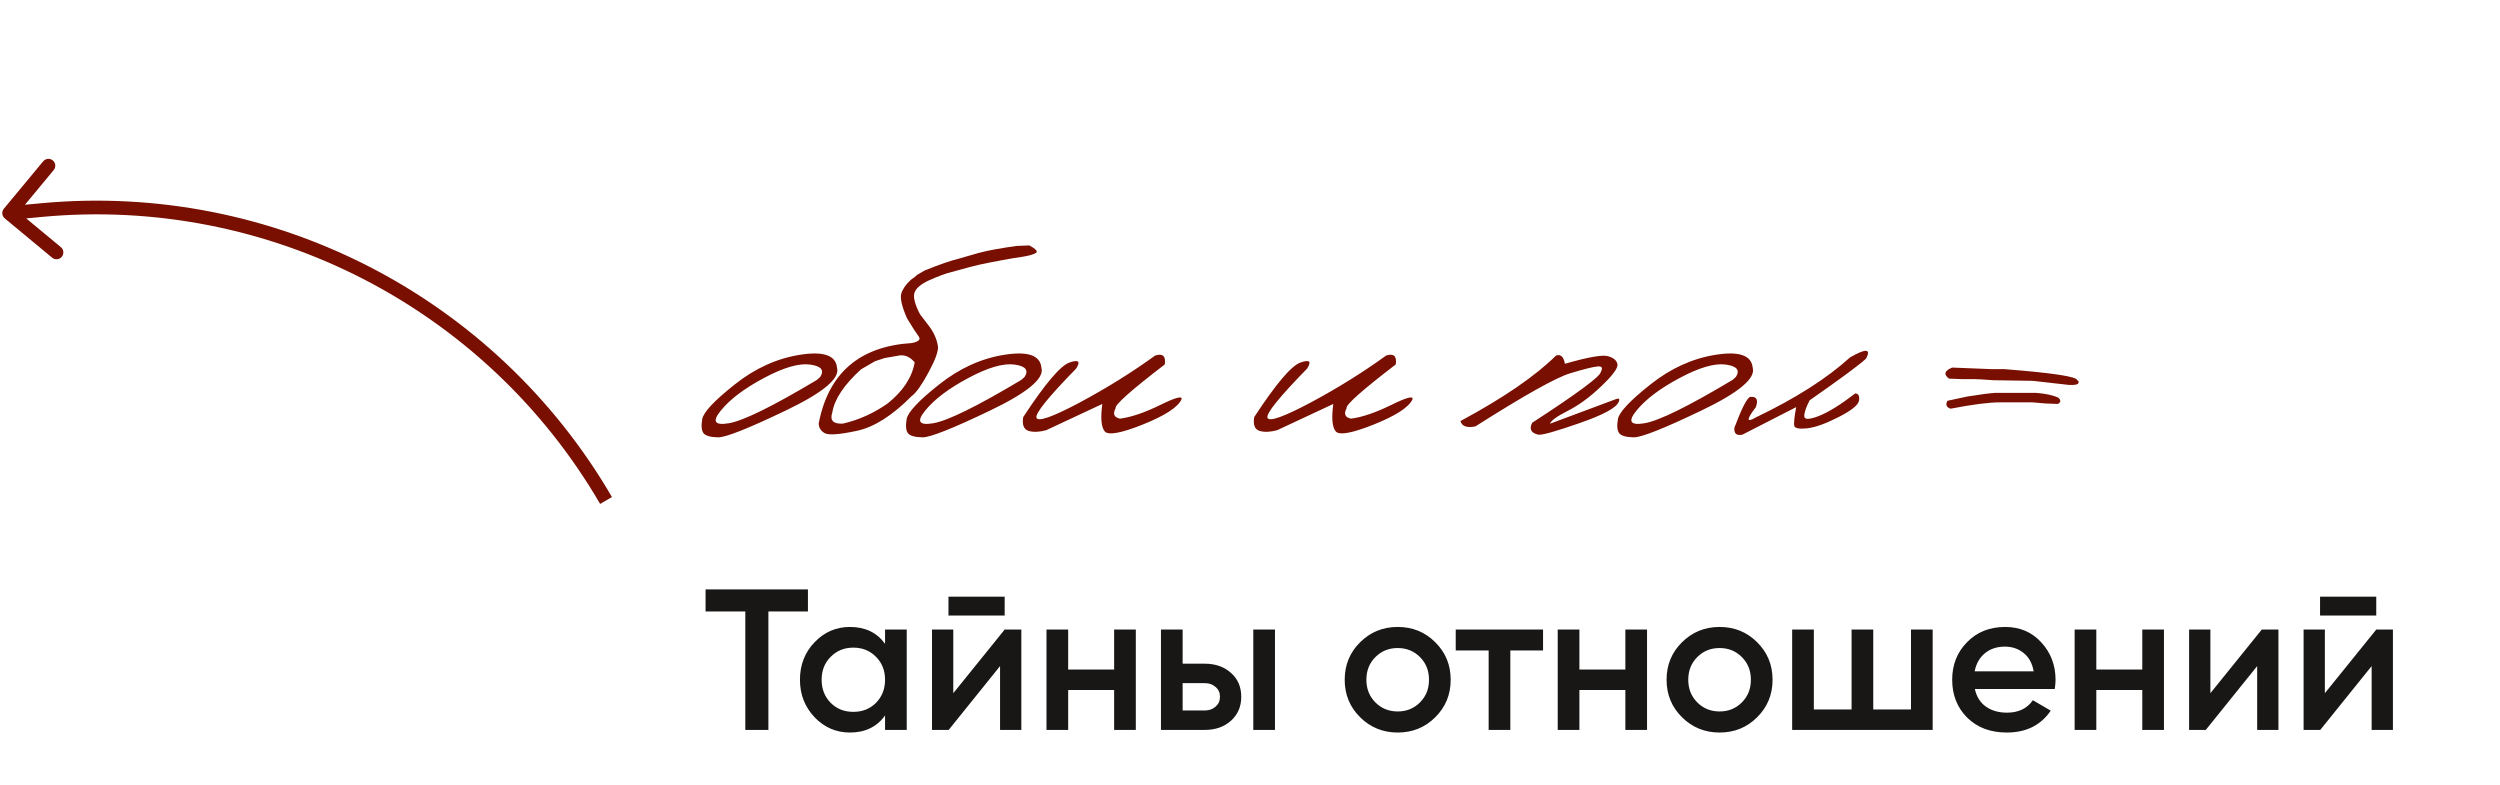
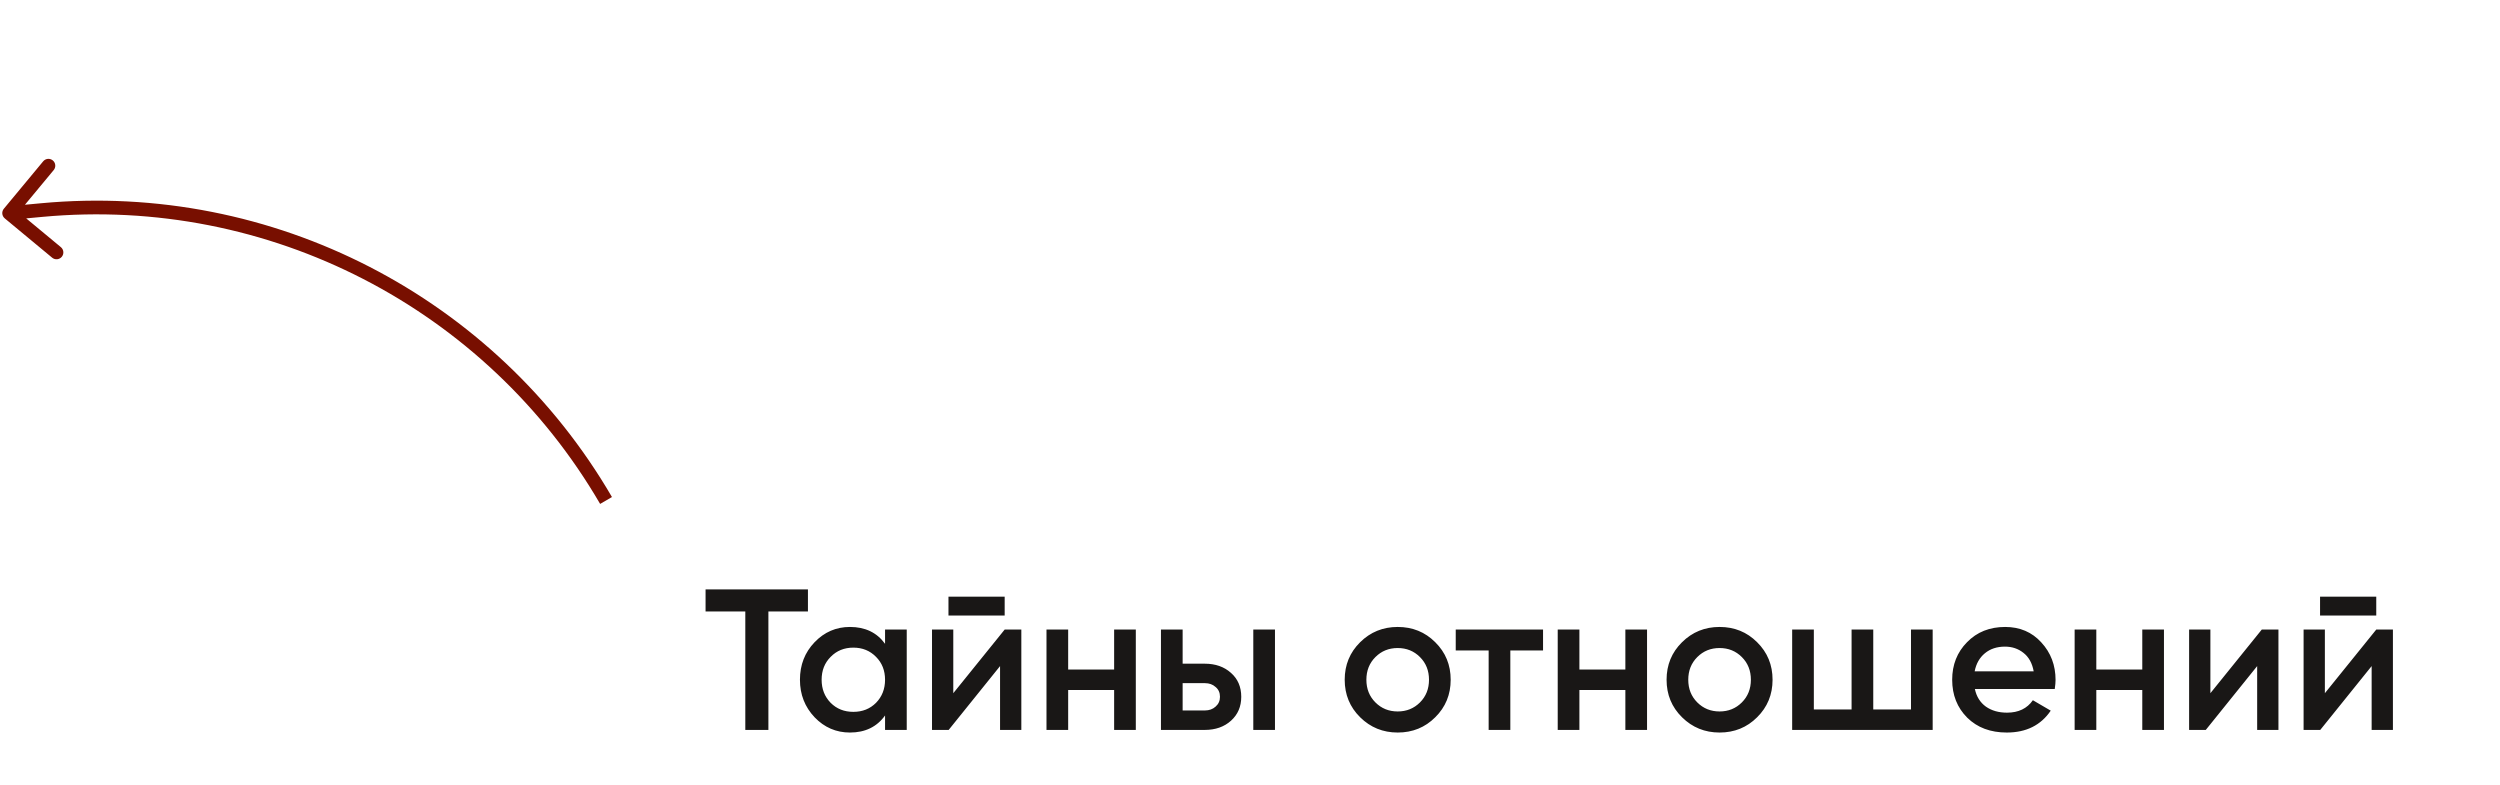
<svg xmlns="http://www.w3.org/2000/svg" width="274" height="86" viewBox="0 0 274 86" fill="none">
  <path d="M88.55 64.6V67.02H84.216V80H81.686V67.02H77.33V64.6H88.55ZM97.002 69H99.378V80H97.002V78.416C96.108 79.663 94.824 80.286 93.152 80.286C91.642 80.286 90.351 79.729 89.28 78.614C88.21 77.485 87.674 76.113 87.674 74.5C87.674 72.872 88.21 71.501 89.28 70.386C90.351 69.271 91.642 68.714 93.152 68.714C94.824 68.714 96.108 69.33 97.002 70.562V69ZM91.04 77.03C91.7 77.69 92.529 78.02 93.526 78.02C94.524 78.02 95.352 77.69 96.012 77.03C96.672 76.355 97.002 75.512 97.002 74.5C97.002 73.488 96.672 72.652 96.012 71.992C95.352 71.317 94.524 70.98 93.526 70.98C92.529 70.98 91.7 71.317 91.04 71.992C90.38 72.652 90.05 73.488 90.05 74.5C90.05 75.512 90.38 76.355 91.04 77.03ZM103.952 67.46V65.392H110.112V67.46H103.952ZM110.112 69H111.938V80H109.606V73.004L103.974 80H102.148V69H104.48V75.974L110.112 69ZM122.109 69H124.485V80H122.109V75.622H117.071V80H114.695V69H117.071V73.378H122.109V69ZM132.037 72.74C133.211 72.74 134.171 73.077 134.919 73.752C135.667 74.412 136.041 75.285 136.041 76.37C136.041 77.441 135.667 78.313 134.919 78.988C134.171 79.663 133.211 80 132.037 80H127.241V69H129.617V72.74H132.037ZM137.361 69H139.737V80H137.361V69ZM132.059 77.866C132.529 77.866 132.917 77.727 133.225 77.448C133.548 77.169 133.709 76.81 133.709 76.37C133.709 75.915 133.548 75.556 133.225 75.292C132.917 75.013 132.529 74.874 132.059 74.874H129.617V77.866H132.059ZM153.187 80.286C151.574 80.286 150.203 79.729 149.073 78.614C147.944 77.499 147.379 76.128 147.379 74.5C147.379 72.872 147.944 71.501 149.073 70.386C150.203 69.271 151.574 68.714 153.187 68.714C154.815 68.714 156.187 69.271 157.301 70.386C158.431 71.501 158.995 72.872 158.995 74.5C158.995 76.128 158.431 77.499 157.301 78.614C156.187 79.729 154.815 80.286 153.187 80.286ZM150.745 76.986C151.405 77.646 152.219 77.976 153.187 77.976C154.155 77.976 154.969 77.646 155.629 76.986C156.289 76.326 156.619 75.497 156.619 74.5C156.619 73.503 156.289 72.674 155.629 72.014C154.969 71.354 154.155 71.024 153.187 71.024C152.219 71.024 151.405 71.354 150.745 72.014C150.085 72.674 149.755 73.503 149.755 74.5C149.755 75.497 150.085 76.326 150.745 76.986ZM169.118 69V71.288H165.532V80H163.156V71.288H159.548V69H169.118ZM178.14 69H180.516V80H178.14V75.622H173.102V80H170.726V69H173.102V73.378H178.14V69ZM188.465 80.286C186.851 80.286 185.48 79.729 184.351 78.614C183.221 77.499 182.657 76.128 182.657 74.5C182.657 72.872 183.221 71.501 184.351 70.386C185.48 69.271 186.851 68.714 188.465 68.714C190.093 68.714 191.464 69.271 192.579 70.386C193.708 71.501 194.273 72.872 194.273 74.5C194.273 76.128 193.708 77.499 192.579 78.614C191.464 79.729 190.093 80.286 188.465 80.286ZM186.023 76.986C186.683 77.646 187.497 77.976 188.465 77.976C189.433 77.976 190.247 77.646 190.907 76.986C191.567 76.326 191.897 75.497 191.897 74.5C191.897 73.503 191.567 72.674 190.907 72.014C190.247 71.354 189.433 71.024 188.465 71.024C187.497 71.024 186.683 71.354 186.023 72.014C185.363 72.674 185.033 73.503 185.033 74.5C185.033 75.497 185.363 76.326 186.023 76.986ZM209.445 69H211.821V80H196.421V69H198.797V77.756H202.933V69H205.309V77.756H209.445V69ZM216.445 75.512C216.621 76.348 217.025 76.993 217.655 77.448C218.286 77.888 219.056 78.108 219.965 78.108C221.227 78.108 222.173 77.653 222.803 76.744L224.761 77.888C223.676 79.487 222.07 80.286 219.943 80.286C218.154 80.286 216.709 79.743 215.609 78.658C214.509 77.558 213.959 76.172 213.959 74.5C213.959 72.857 214.502 71.486 215.587 70.386C216.673 69.271 218.066 68.714 219.767 68.714C221.381 68.714 222.701 69.279 223.727 70.408C224.769 71.537 225.289 72.909 225.289 74.522C225.289 74.771 225.26 75.101 225.201 75.512H216.445ZM216.423 73.576H222.891C222.73 72.681 222.356 72.007 221.769 71.552C221.197 71.097 220.523 70.87 219.745 70.87C218.865 70.87 218.132 71.112 217.545 71.596C216.959 72.08 216.585 72.74 216.423 73.576ZM234.794 69H237.17V80H234.794V75.622H229.756V80H227.38V69H229.756V73.378H234.794V69ZM247.891 69H249.717V80H247.385V73.004L241.753 80H239.927V69H242.259V75.974L247.891 69ZM254.278 67.46V65.392H260.438V67.46H254.278ZM260.438 69H262.264V80H259.932V73.004L254.3 80H252.474V69H254.806V75.974L260.438 69Z" fill="#191716" />
-   <path d="M87.698 38.88C90.264 38.476 91.611 38.95 91.738 40.302C92.085 41.47 90.206 43.036 86.103 45.001C81.999 46.966 79.537 47.943 78.716 47.931C77.896 47.92 77.364 47.775 77.121 47.498C76.89 47.209 76.838 46.689 76.965 45.937C77.093 45.186 78.272 43.926 80.502 42.158C82.733 40.377 85.132 39.285 87.698 38.88ZM79.029 44.967C78.023 46.18 78.306 46.654 79.878 46.388C81.462 46.122 84.681 44.539 89.536 41.637L89.9 41.308C90.374 40.568 89.998 40.117 88.773 39.956C87.548 39.794 85.866 40.285 83.728 41.429C81.601 42.562 80.034 43.741 79.029 44.967ZM112.822 26.899C113.573 27.304 113.799 27.587 113.498 27.749C113.198 27.911 112.706 28.044 112.024 28.148C111.366 28.24 110.637 28.362 109.84 28.512L108.401 28.789C107.615 28.94 106.904 29.101 106.268 29.275C105.632 29.448 104.973 29.627 104.291 29.812C103.609 29.986 102.794 30.286 101.847 30.714C100.91 31.142 100.367 31.61 100.217 32.118C100.078 32.615 100.286 33.396 100.841 34.459L101.812 35.725C102.344 36.418 102.673 37.164 102.8 37.962C102.858 38.482 102.511 39.435 101.76 40.822C101.02 42.198 100.407 43.059 99.922 43.406C97.807 45.544 95.801 46.816 93.905 47.221C92.01 47.625 90.842 47.712 90.403 47.481C89.975 47.249 89.75 46.897 89.727 46.423C90.79 40.898 94.194 37.956 99.939 37.597C100.691 37.447 100.939 37.204 100.685 36.869C100.431 36.534 100.003 35.869 99.402 34.875C98.847 33.592 98.639 32.696 98.778 32.188C98.928 31.679 99.28 31.171 99.835 30.662L100.199 30.402L100.546 30.107L101.326 29.656C102.91 29.009 104.176 28.57 105.124 28.338L107.291 27.714C108.297 27.448 109.684 27.194 111.452 26.951L112.822 26.899ZM91.218 45.209C90.929 46.088 91.322 46.492 92.397 46.423C94.119 46.03 95.749 45.296 97.286 44.221C98.974 42.868 99.962 41.366 100.251 39.713C99.708 39.077 99.101 38.834 98.431 38.985L96.94 39.245L95.899 39.591L94.374 40.476C92.513 42.163 91.461 43.741 91.218 45.209ZM110.1 38.88C112.666 38.476 114.013 38.95 114.14 40.302C114.487 41.47 112.608 43.036 108.505 45.001C104.401 46.966 101.939 47.943 101.118 47.931C100.298 47.92 99.766 47.775 99.523 47.498C99.292 47.209 99.24 46.689 99.367 45.937C99.494 45.186 100.673 43.926 102.904 42.158C105.135 40.377 107.534 39.285 110.1 38.88ZM101.43 44.967C100.425 46.18 100.708 46.654 102.28 46.388C103.864 46.122 107.083 44.539 111.938 41.637L112.302 41.308C112.776 40.568 112.4 40.117 111.175 39.956C109.95 39.794 108.268 40.285 106.129 41.429C104.002 42.562 102.436 43.741 101.43 44.967ZM126.606 38.967C127.439 38.701 127.791 39.025 127.664 39.938C123.942 42.793 122.145 44.394 122.272 44.741C121.936 45.365 122.098 45.747 122.757 45.885C123.982 45.724 125.445 45.227 127.144 44.394C128.855 43.55 129.635 43.348 129.485 43.787C129.08 44.643 127.67 45.556 125.254 46.527C122.85 47.486 121.457 47.735 121.075 47.273C120.694 46.81 120.607 45.81 120.815 44.273L114.66 47.151C113.897 47.359 113.25 47.382 112.718 47.221C112.198 47.047 112.007 46.544 112.146 45.712C114.539 42.059 116.232 40.065 117.226 39.73C118.22 39.383 118.457 39.609 117.937 40.406C114.862 43.55 113.417 45.348 113.602 45.799C113.799 46.249 115.377 45.689 118.336 44.117C121.295 42.533 124.052 40.817 126.606 38.967ZM151.921 38.967C152.753 38.701 153.106 39.025 152.979 39.938C149.257 42.793 147.459 44.394 147.586 44.741C147.251 45.365 147.413 45.747 148.072 45.885C149.297 45.724 150.759 45.227 152.459 44.394C154.169 43.55 154.95 43.348 154.799 43.787C154.395 44.643 152.985 45.556 150.569 46.527C148.164 47.486 146.771 47.735 146.39 47.273C146.009 46.81 145.922 45.81 146.13 44.273L139.975 47.151C139.212 47.359 138.564 47.382 138.033 47.221C137.513 47.047 137.322 46.544 137.461 45.712C139.853 42.059 141.547 40.065 142.541 39.73C143.535 39.383 143.772 39.609 143.252 40.406C140.177 43.55 138.732 45.348 138.917 45.799C139.113 46.249 140.691 45.689 143.65 44.117C146.61 42.533 149.367 40.817 151.921 38.967ZM170.543 38.967C171.052 38.794 171.375 39.094 171.514 39.869C174.045 39.141 175.618 38.863 176.23 39.037C176.843 39.21 177.19 39.499 177.27 39.904C177.363 40.308 176.785 41.106 175.537 42.296C174.3 43.487 173.069 44.394 171.843 45.019C170.618 45.643 169.965 46.117 169.884 46.44L177.08 43.753C177.45 43.614 177.559 43.712 177.409 44.047C177.155 44.695 175.71 45.475 173.074 46.388C170.451 47.301 168.954 47.718 168.584 47.637C167.798 47.452 167.578 47.018 167.925 46.336C172.942 43.077 175.45 41.215 175.45 40.753C175.693 40.314 175.577 40.117 175.103 40.164C174.629 40.198 173.629 40.447 172.104 40.909C170.578 41.36 167.11 43.302 161.7 46.735C160.764 46.92 160.221 46.724 160.07 46.145C164.775 43.614 168.266 41.221 170.543 38.967ZM188.055 38.88C190.621 38.476 191.968 38.95 192.095 40.302C192.442 41.47 190.564 43.036 186.46 45.001C182.357 46.966 179.894 47.943 179.074 47.931C178.253 47.92 177.721 47.775 177.479 47.498C177.247 47.209 177.195 46.689 177.323 45.937C177.45 45.186 178.629 43.926 180.86 42.158C183.091 40.377 185.489 39.285 188.055 38.88ZM179.386 44.967C178.38 46.18 178.663 46.654 180.235 46.388C181.819 46.122 185.038 44.539 189.893 41.637L190.257 41.308C190.731 40.568 190.356 40.117 189.13 39.956C187.905 39.794 186.223 40.285 184.085 41.429C181.958 42.562 180.391 43.741 179.386 44.967ZM202.759 39.175C204.504 38.17 205.094 38.21 204.527 39.297C203.845 39.944 201.782 41.47 198.337 43.874C197.944 44.626 197.748 45.203 197.748 45.608C197.748 46.001 198.268 46.001 199.308 45.608C200.36 45.203 201.707 44.371 203.348 43.111C203.695 43.157 203.828 43.423 203.747 43.909C203.678 44.383 202.932 44.984 201.51 45.712C200.1 46.429 198.956 46.839 198.077 46.943C197.21 47.036 196.736 46.949 196.655 46.683C196.586 46.406 196.655 45.718 196.863 44.62L190.968 47.637C190.332 47.775 190.038 47.527 190.084 46.891C190.916 44.683 191.506 43.55 191.852 43.493C192.534 43.446 192.731 43.822 192.442 44.62C191.39 45.995 191.39 46.371 192.442 45.747C196.788 43.666 200.227 41.476 202.759 39.175ZM213.959 40.285L218.294 40.458H219.681C224.999 40.874 227.657 41.279 227.657 41.672C227.807 41.718 227.854 41.822 227.796 41.984C227.738 42.146 227.403 42.215 226.79 42.192L222.802 41.741L218.468 41.672C217.416 41.591 216.699 41.551 216.318 41.551H215L213.613 41.499C212.988 41.036 213.104 40.632 213.959 40.285ZM218.641 43.059H223.149C224.201 43.14 225.01 43.313 225.576 43.579C225.9 43.857 225.889 44.088 225.542 44.273L224.189 44.221L222.802 44.099H219.161C217.971 44.099 216.179 44.331 213.786 44.793C213.324 44.643 213.208 44.354 213.439 43.926L215.624 43.458C217 43.238 218.005 43.105 218.641 43.059Z" fill="#780F00" />
  <path d="M4.585 23.022L4.516 22.275L4.585 23.022ZM0.422 22.877C0.158 23.196 0.202 23.669 0.52 23.933L5.716 28.243C6.034 28.508 6.507 28.463 6.772 28.145C7.036 27.826 6.992 27.353 6.673 27.089L2.055 23.258L5.886 18.64C6.151 18.321 6.107 17.848 5.788 17.584C5.469 17.319 4.996 17.363 4.732 17.682L0.422 22.877ZM4.516 22.275L0.93 22.609L1.069 24.103L4.655 23.769L4.516 22.275ZM67.071 54.475C54.267 32.478 29.858 19.914 4.516 22.275L4.655 23.769C29.416 21.462 53.264 33.738 65.775 55.229L67.071 54.475Z" fill="#780F00" />
</svg>